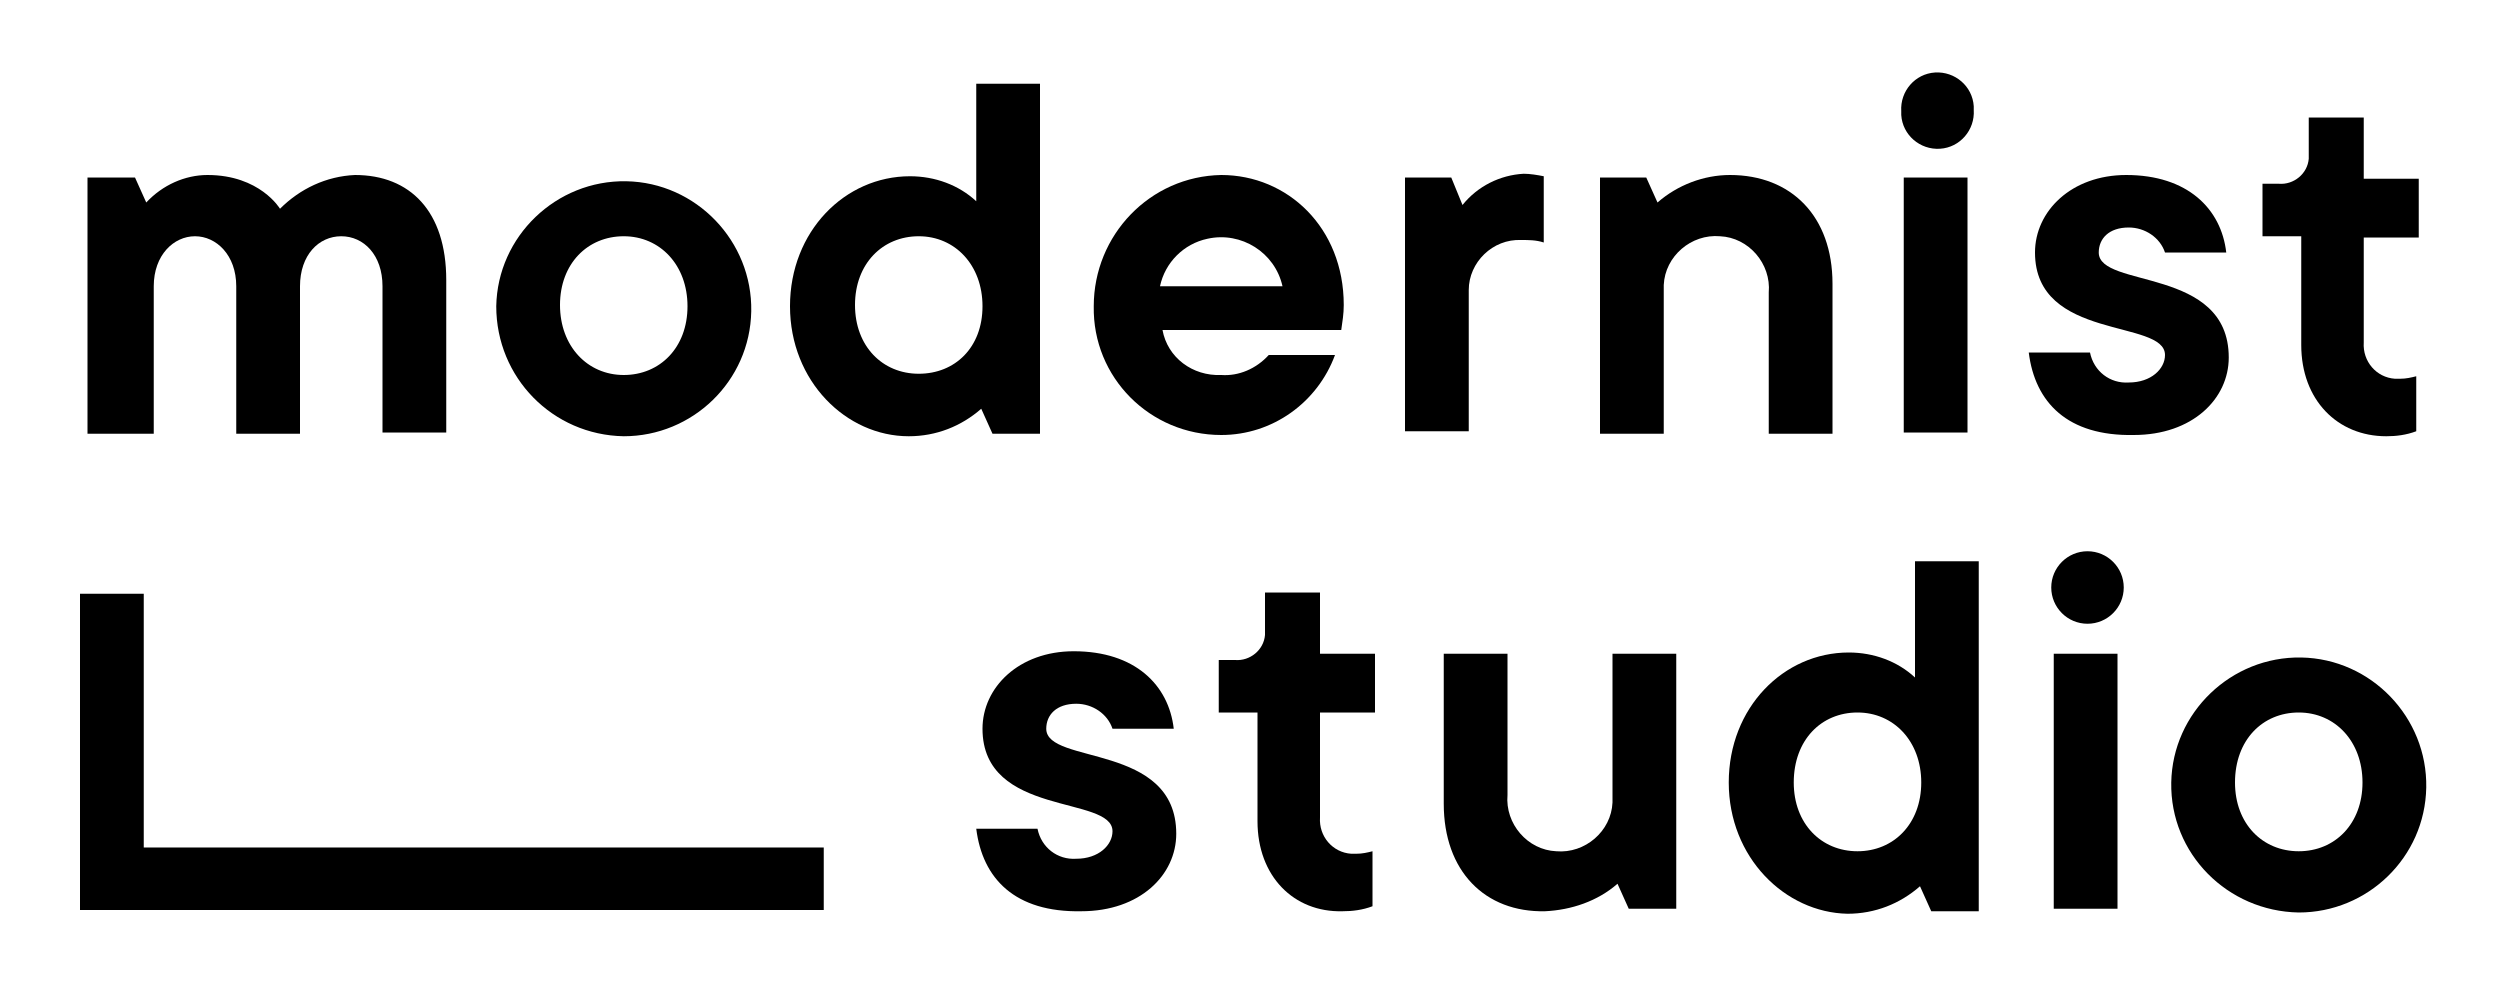
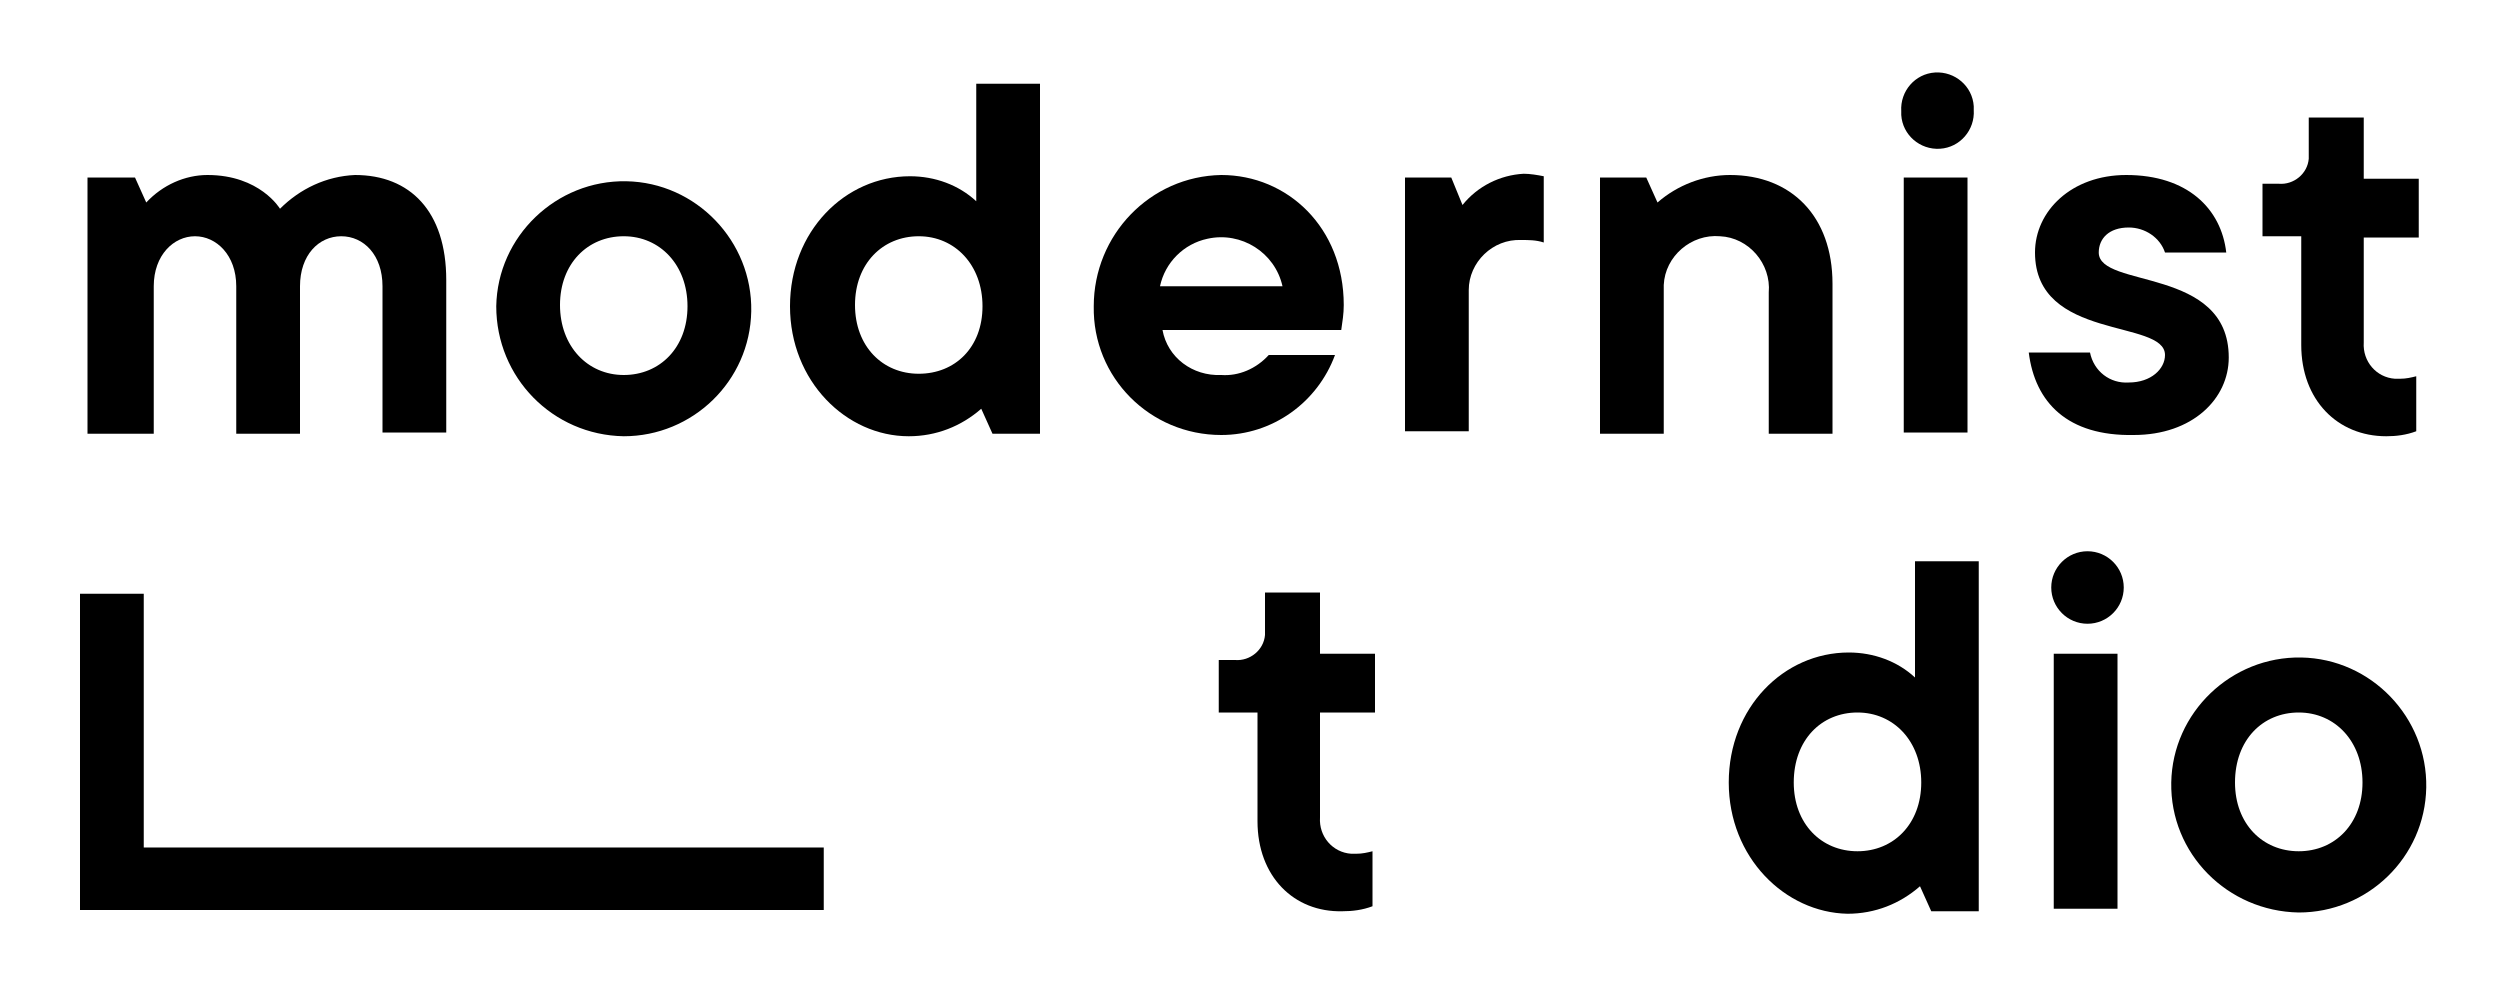
<svg xmlns="http://www.w3.org/2000/svg" version="1.1" id="Ebene_1" x="0px" y="0px" viewBox="0 0 200 80" style="enable-background:new 0 0 200 80;" xml:space="preserve">
  <title>Zeichenfläche 1</title>
  <path d="M7,14.2h3.8l0.9,2c1.3-1.4,3.1-2.2,4.9-2.2c4.2,0,5.8,2.7,5.8,2.7c1.6-1.6,3.7-2.6,6-2.7c4.4,0,7.3,2.9,7.3,8.4v12.2h-5.1  V22.9c0-2.5-1.5-4-3.3-4s-3.3,1.5-3.3,4v11.8h-5.1V22.9c0-2.5-1.6-4-3.3-4s-3.3,1.5-3.3,4v11.8H7V14.2z" />
  <path d="M39.7,24.5c0.1-5.6,4.8-10.1,10.4-10s10.1,4.8,10,10.4c-0.1,5.6-4.7,10-10.2,10C44.2,34.8,39.7,30.2,39.7,24.5z M55,24.5  c0-3.3-2.2-5.6-5.1-5.6s-5.1,2.2-5.1,5.5S47,30,49.9,30S55,27.8,55,24.5L55,24.5z" />
  <path d="M63.2,24.5c0-6,4.4-10.4,9.6-10.4c2,0,3.9,0.7,5.3,2V6.7h5.1v28h-3.8l-0.9-2c-1.6,1.4-3.6,2.2-5.8,2.2  C67.7,34.9,63.2,30.5,63.2,24.5z M78.6,24.5c0-3.3-2.2-5.6-5.1-5.6s-5.1,2.2-5.1,5.5s2.2,5.5,5.1,5.5S78.6,27.8,78.6,24.5z" />
  <path d="M87.5,24.5c0-5.7,4.5-10.4,10.2-10.5c5.3,0,9.8,4.2,9.8,10.4c0,0.7-0.1,1.3-0.2,2H93c0.4,2.2,2.4,3.7,4.7,3.6  c1.4,0.1,2.8-0.5,3.8-1.6h5.3c-1.4,3.8-5,6.4-9.1,6.4C92,34.8,87.4,30.2,87.5,24.5z M102.6,22.9c-0.6-2.7-3.3-4.4-6-3.8  c-1.9,0.4-3.4,1.9-3.8,3.8H102.6z" />
  <path d="M112.3,14.2h3.8l0.9,2.2c1.2-1.5,3-2.4,4.9-2.5c0.5,0,1.1,0.1,1.6,0.2v5.3c-0.6-0.2-1.2-0.2-1.8-0.2c-2.3-0.1-4.2,1.8-4.2,4  c0,0.1,0,0.3,0,0.4v10.9h-5.1V14.2z" />
  <path d="M127.9,14.2h3.8l0.9,2c1.6-1.4,3.7-2.2,5.8-2.2c4.9,0,8.2,3.3,8.2,8.7v12h-5.1V23.4c0.2-2.3-1.6-4.4-3.9-4.5  c-2.3-0.2-4.4,1.6-4.5,3.9c0,0.2,0,0.4,0,0.6v11.3h-5.1V14.2z" />
  <path d="M152.1,8.9c-0.1-1.6,1.1-3,2.7-3.1c1.6-0.1,3,1.1,3.1,2.7c0,0.1,0,0.2,0,0.3c0.1,1.6-1.1,3-2.7,3.1c-1.6,0.1-3-1.1-3.1-2.7  C152.1,9.1,152.1,9,152.1,8.9z M152.3,14.2h5.1v20.4h-5.1V14.2z" />
  <path d="M162.3,28.2h4.9c0.3,1.5,1.6,2.5,3.1,2.4c1.8,0,2.9-1.1,2.9-2.2c0-2.9-10.4-1.1-10.4-8.2c0-3.3,2.9-6.2,7.3-6.2  c4.9,0,7.6,2.7,8,6.2h-4.9c-0.4-1.2-1.6-2-2.9-2c-1.6,0-2.4,0.9-2.4,2c0,2.9,10.4,1.1,10.4,8.4c0,3.3-2.9,6.2-7.6,6.2  C165.4,34.9,162.8,32.2,162.3,28.2z" />
  <path d="M184.1,27.6v-8.7H181v-4.2h1.3c1.2,0.1,2.3-0.8,2.4-2c0-0.2,0-0.3,0-0.5V9.4h4.4v4.9h4.4v4.7h-4.4v8.4  c-0.1,1.5,1,2.8,2.5,2.9c0.1,0,0.3,0,0.4,0c0.5,0,0.9-0.1,1.3-0.2v4.4c-0.8,0.3-1.6,0.4-2.4,0.4C187,34.9,184.1,32,184.1,27.6z" />
-   <path d="M78.1,66.3H83c0.3,1.5,1.6,2.5,3.1,2.4c1.8,0,2.9-1.1,2.9-2.2c0-2.9-10.4-1.1-10.4-8.2c0-3.3,2.9-6.2,7.3-6.2  c4.9,0,7.6,2.7,8,6.2H89c-0.4-1.2-1.6-2-2.9-2c-1.6,0-2.4,0.9-2.4,2c0,2.9,10.4,1.1,10.4,8.4c0,3.3-2.9,6.2-7.6,6.2  C81.2,73,78.6,70.3,78.1,66.3z" />
  <path d="M100.6,65.7V57h-3.1v-4.2h1.3c1.2,0.1,2.3-0.8,2.4-2c0-0.2,0-0.3,0-0.5v-2.9h4.4v4.9h4.4V57h-4.4v8.4  c-0.1,1.5,1,2.8,2.5,2.9c0.1,0,0.3,0,0.4,0c0.5,0,0.9-0.1,1.3-0.2v4.4c-0.8,0.3-1.6,0.4-2.4,0.4C103.5,73,100.6,70.1,100.6,65.7z" />
-   <path d="M115.5,64.3v-12h5.1v11.3c-0.2,2.3,1.6,4.4,3.9,4.5c2.3,0.2,4.4-1.6,4.5-3.9c0-0.2,0-0.4,0-0.6V52.3h5.1v20.4h-3.8l-0.9-2  c-1.6,1.4-3.7,2.1-5.8,2.2C118.8,73,115.5,69.7,115.5,64.3z" />
  <path d="M138.3,62.6c0-6,4.4-10.4,9.6-10.4c2,0,3.9,0.7,5.3,2v-9.3h5.1v28h-3.8l-0.9-2c-1.6,1.4-3.6,2.2-5.8,2.2  C142.8,73,138.3,68.6,138.3,62.6z M153.7,62.6c0-3.3-2.2-5.6-5.1-5.6s-5.1,2.2-5.1,5.6c0,3.3,2.2,5.5,5.1,5.5S153.7,65.9,153.7,62.6  z" />
  <path d="M164.1,47c0-1.6,1.3-2.9,2.9-2.9s2.9,1.3,2.9,2.9c0,1.6-1.3,2.9-2.9,2.9l0,0C165.4,49.9,164.1,48.6,164.1,47z M164.3,52.3  h5.1v20.4h-5.1V52.3z" />
  <path d="M173.7,62.6c0.1-5.6,4.8-10.1,10.4-10c5.6,0.1,10.1,4.8,10,10.4c-0.1,5.6-4.7,10-10.2,10C178.2,72.9,173.6,68.3,173.7,62.6z   M189,62.6c0-3.3-2.2-5.6-5.1-5.6s-5.1,2.2-5.1,5.6c0,3.3,2.2,5.5,5.1,5.5S189,65.9,189,62.6L189,62.6z" />
  <polygon points="11.5,67.8 11.5,47.5 6.4,47.5 6.4,67.8 6.4,72.8 11.5,72.8 65.9,72.8 65.9,67.8 " />
</svg>